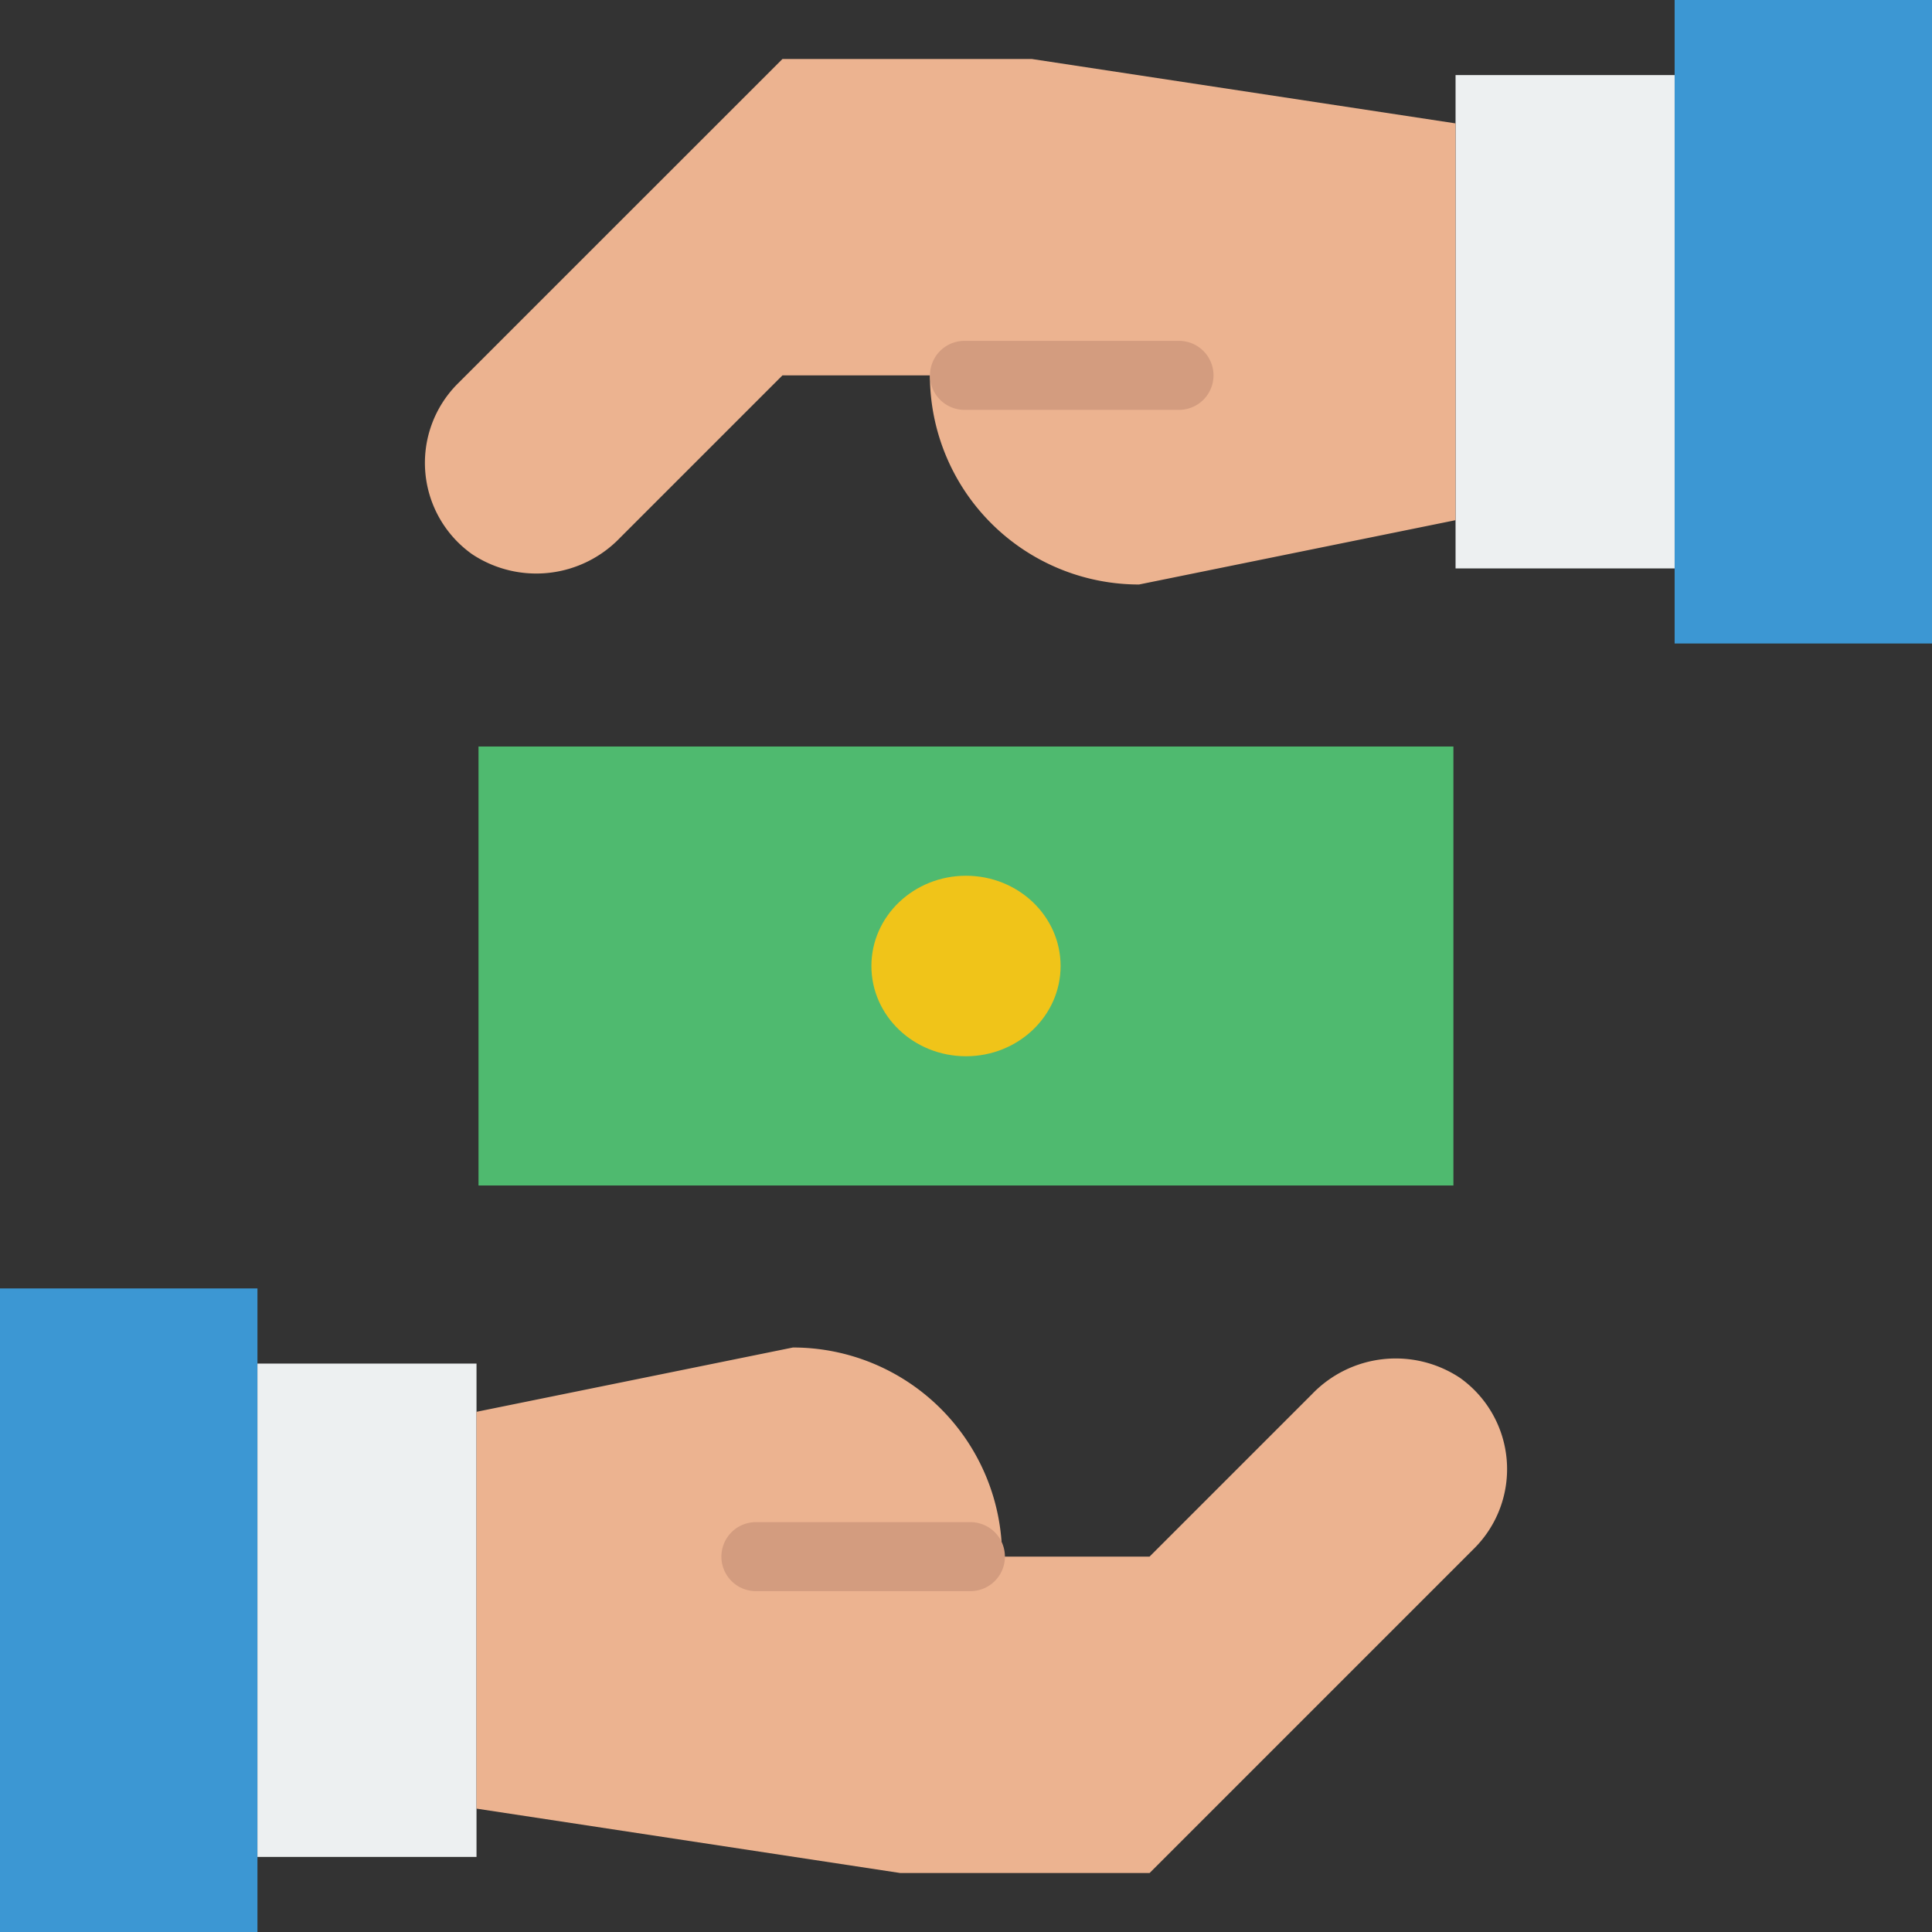
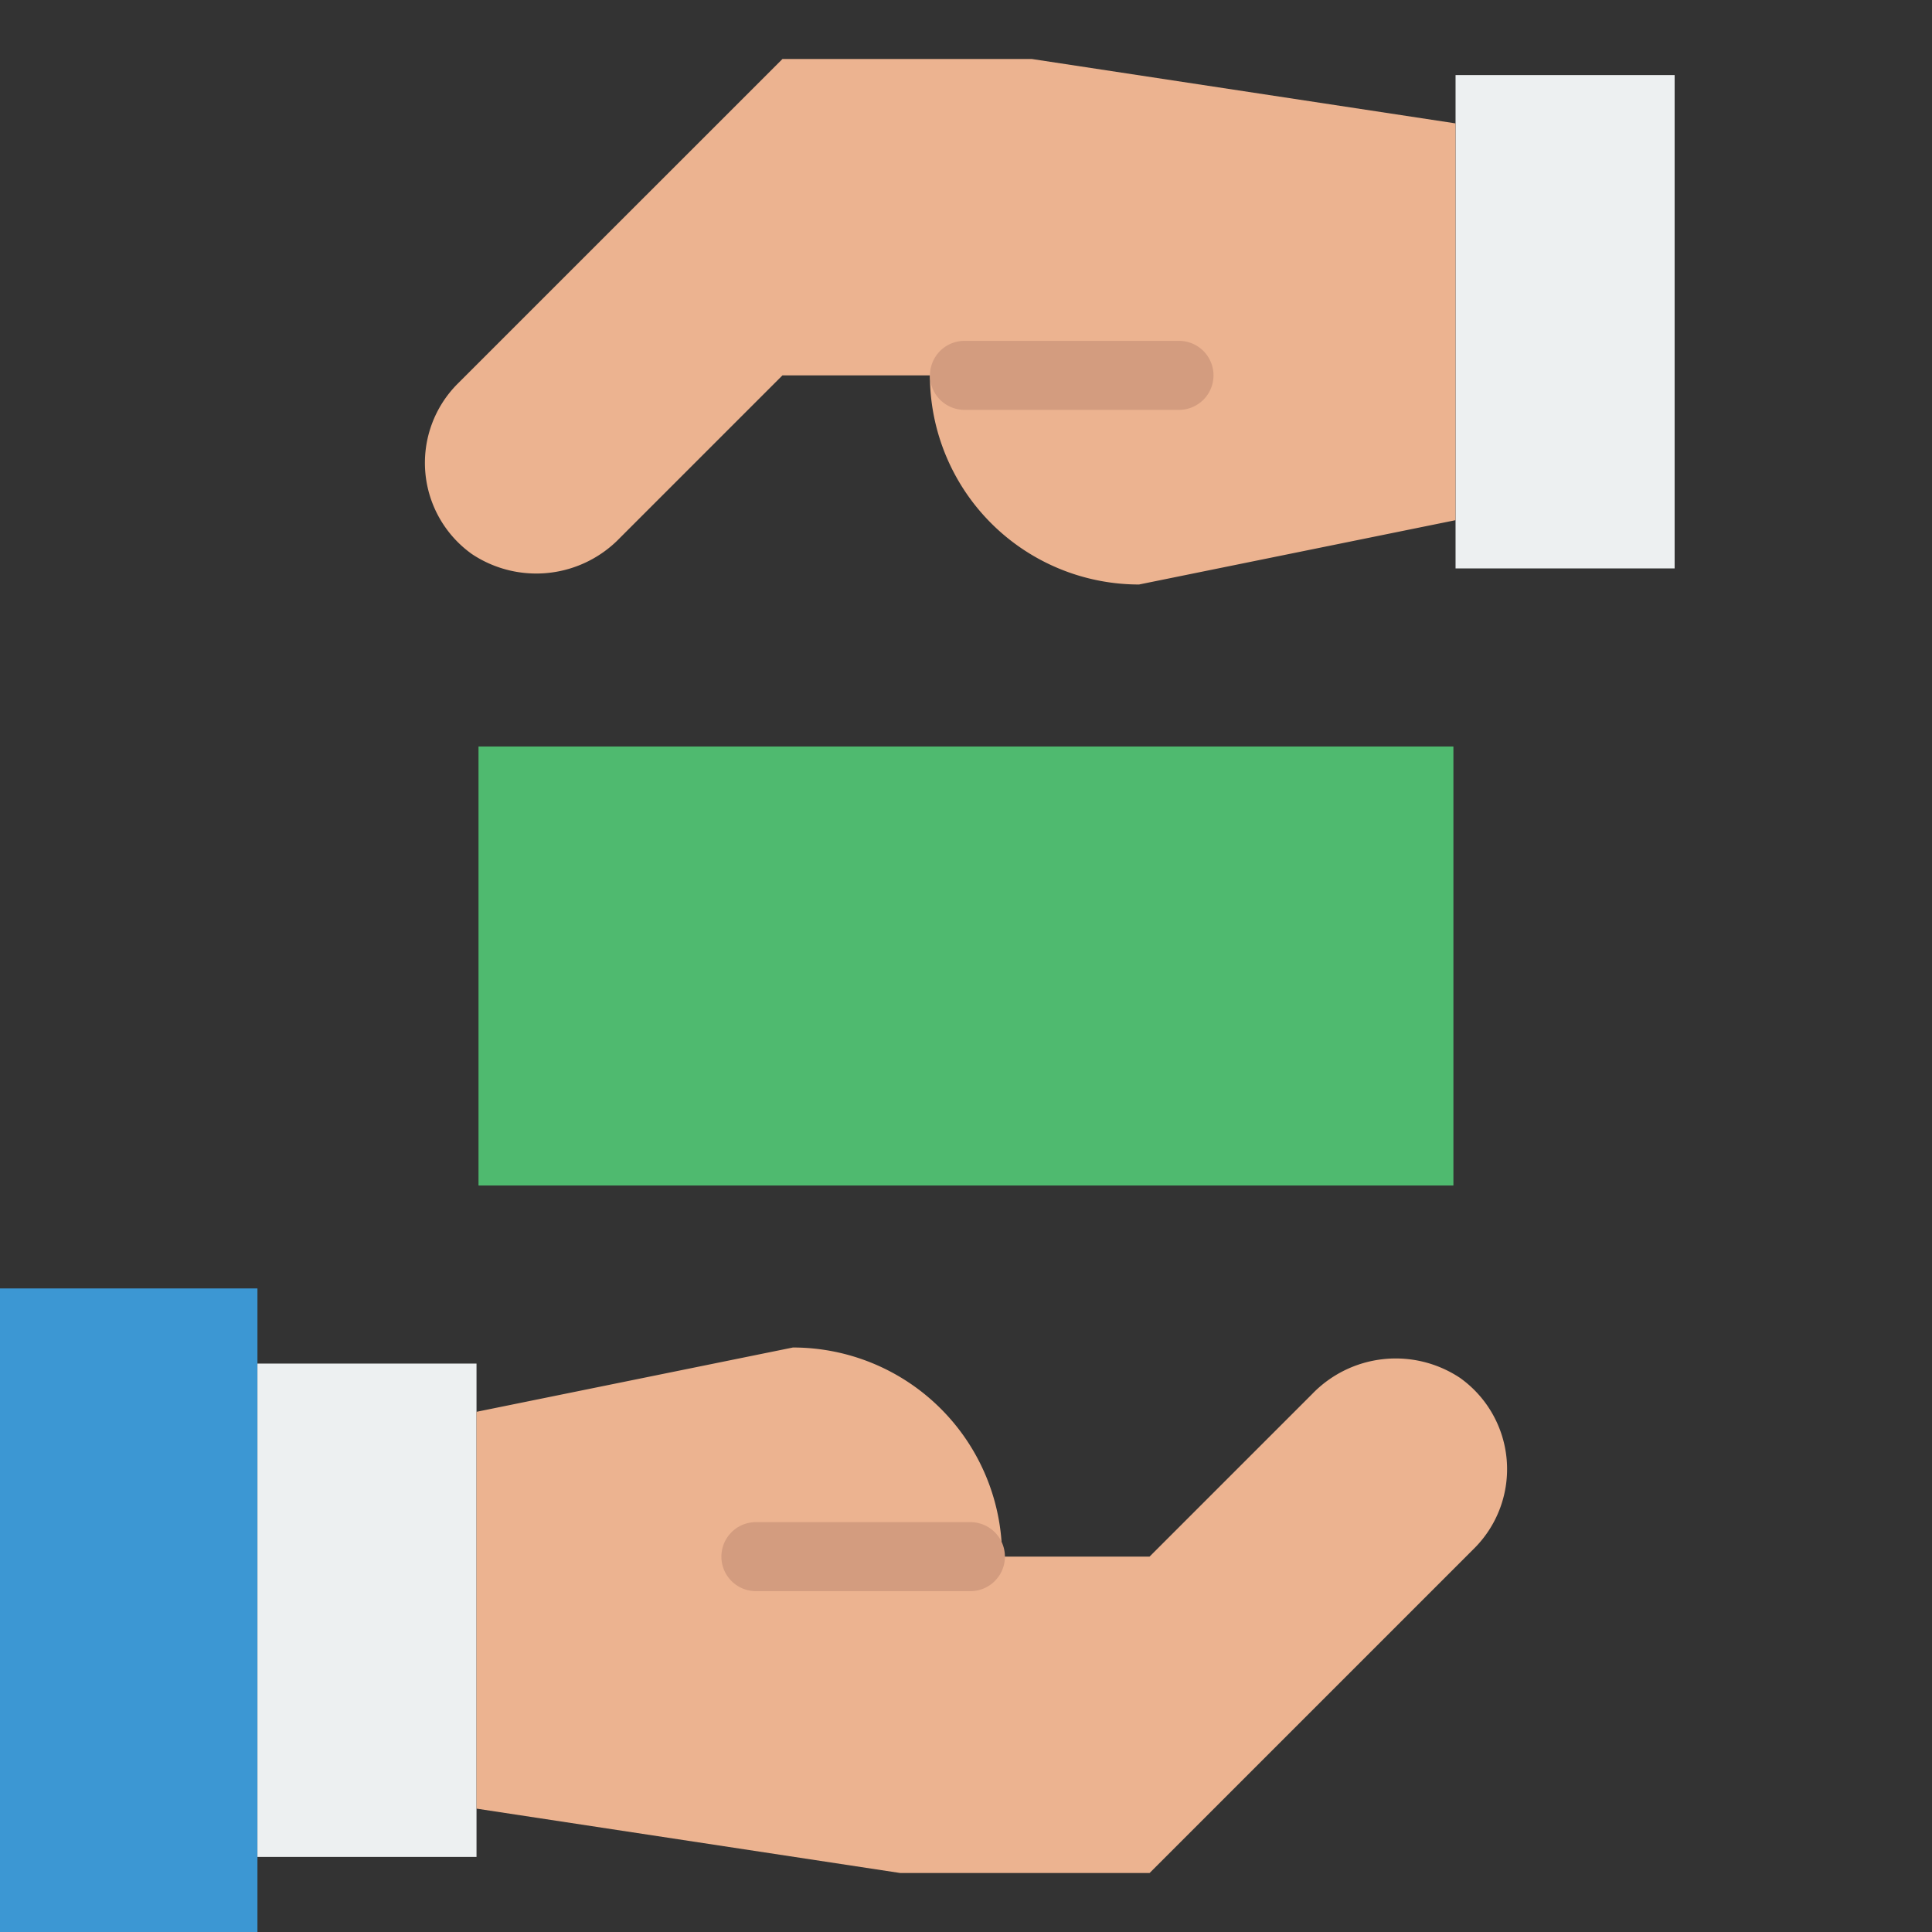
<svg xmlns="http://www.w3.org/2000/svg" data-name="Layer 1" height="28.0" preserveAspectRatio="xMidYMid meet" version="1.0" viewBox="2.0 2.0 28.0 28.0" width="28.0" zoomAndPan="magnify">
  <rect x="2.0" y="2.0" width="28.0" height="28.0" fill="#333333" stroke="none" />
  <g id="change1_1">
    <path d="M2 20.673H5.731V30H2z" fill="#3c97d3" />
  </g>
  <g id="change2_1">
-     <path d="M5.731 21.762H8.906V28.912H5.731z" fill="#edf0f1" />
+     <path d="M5.731 21.762H8.906V28.912H5.731" fill="#edf0f1" />
  </g>
  <g id="change3_1">
    <path d="M23.159,21.969a1.682,1.682,0,0,0-2.146.238l-2.353,2.353h-2.137a3.031,3.031,0,0,0-3.031-3.031L8.906,22.461v5.751l6.14.933h3.614v-.001l.001.001,4.706-4.706A1.623,1.623,0,0,0,23.159,21.969Z" fill="#ecb390" />
  </g>
  <g id="change4_1">
    <path d="M16.064,25.06H12.955a.5.5,0,1,1,0-1h3.109a.5.5,0,0,1,0,1Z" fill="#d39c7f" />
  </g>
  <g id="change1_2">
-     <path d="M26.269 2H30V11.327H26.269z" fill="#3c97d3" transform="rotate(180 28.135 6.663)" />
-   </g>
+     </g>
  <g id="change2_2">
    <path d="M23.094 3.088H26.269V10.238H23.094z" fill="#edf0f1" transform="rotate(180 24.682 6.663)" />
  </g>
  <g id="change3_2">
    <path d="M8.841,10.031a1.682,1.682,0,0,0,2.146-.238l2.353-2.353h2.137a3.031,3.031,0,0,0,3.031,3.031L23.094,9.539V3.788l-6.14-.933h-3.614v.001L13.34,2.855,8.633,7.561A1.623,1.623,0,0,0,8.841,10.031Z" fill="#ecb390" />
  </g>
  <g id="change4_2">
    <path d="M19.087,7.94H15.978a.5.5,0,0,1,0-1H19.087a.5.5,0,0,1,0,1Z" fill="#d39c7f" />
  </g>
  <g id="change5_1">
    <path d="M8.935 12.819H23.064V19.181H8.935z" fill="#4fba6f" />
  </g>
  <g id="change6_1">
-     <ellipse cx="16" cy="16" fill="#f0c419" rx="1.371" ry="1.308" />
-   </g>
+     </g>
</svg>